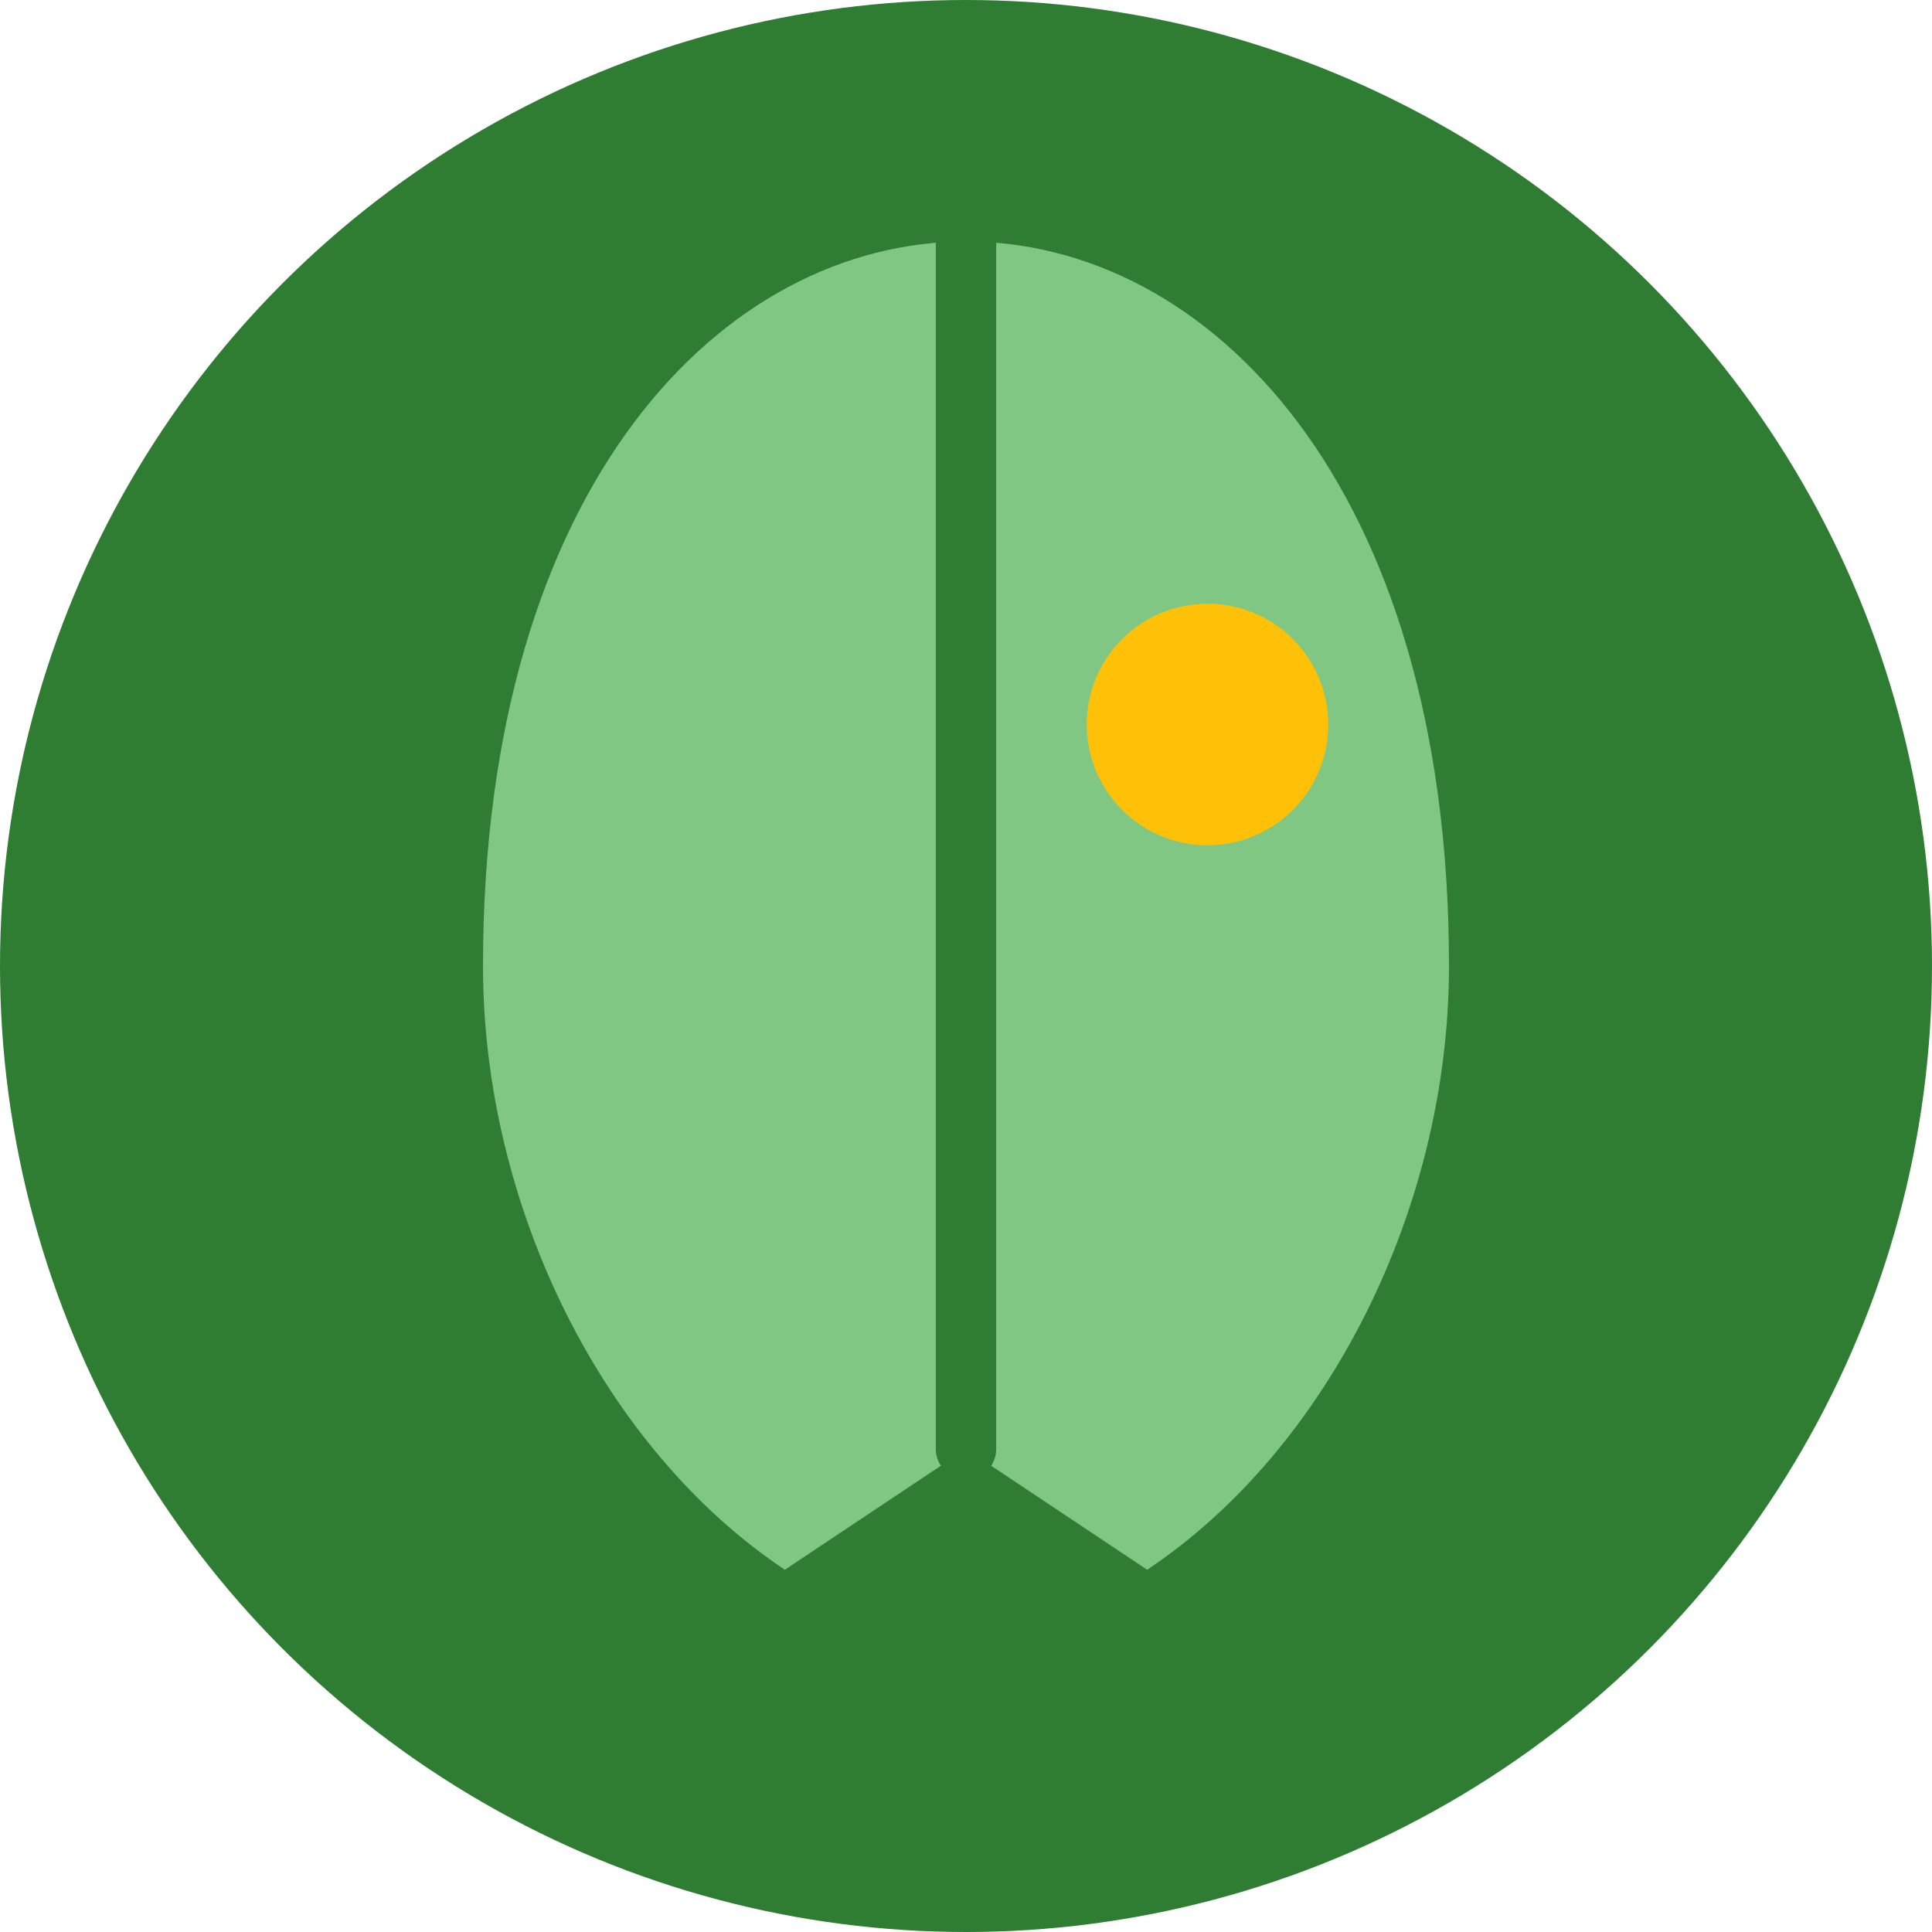
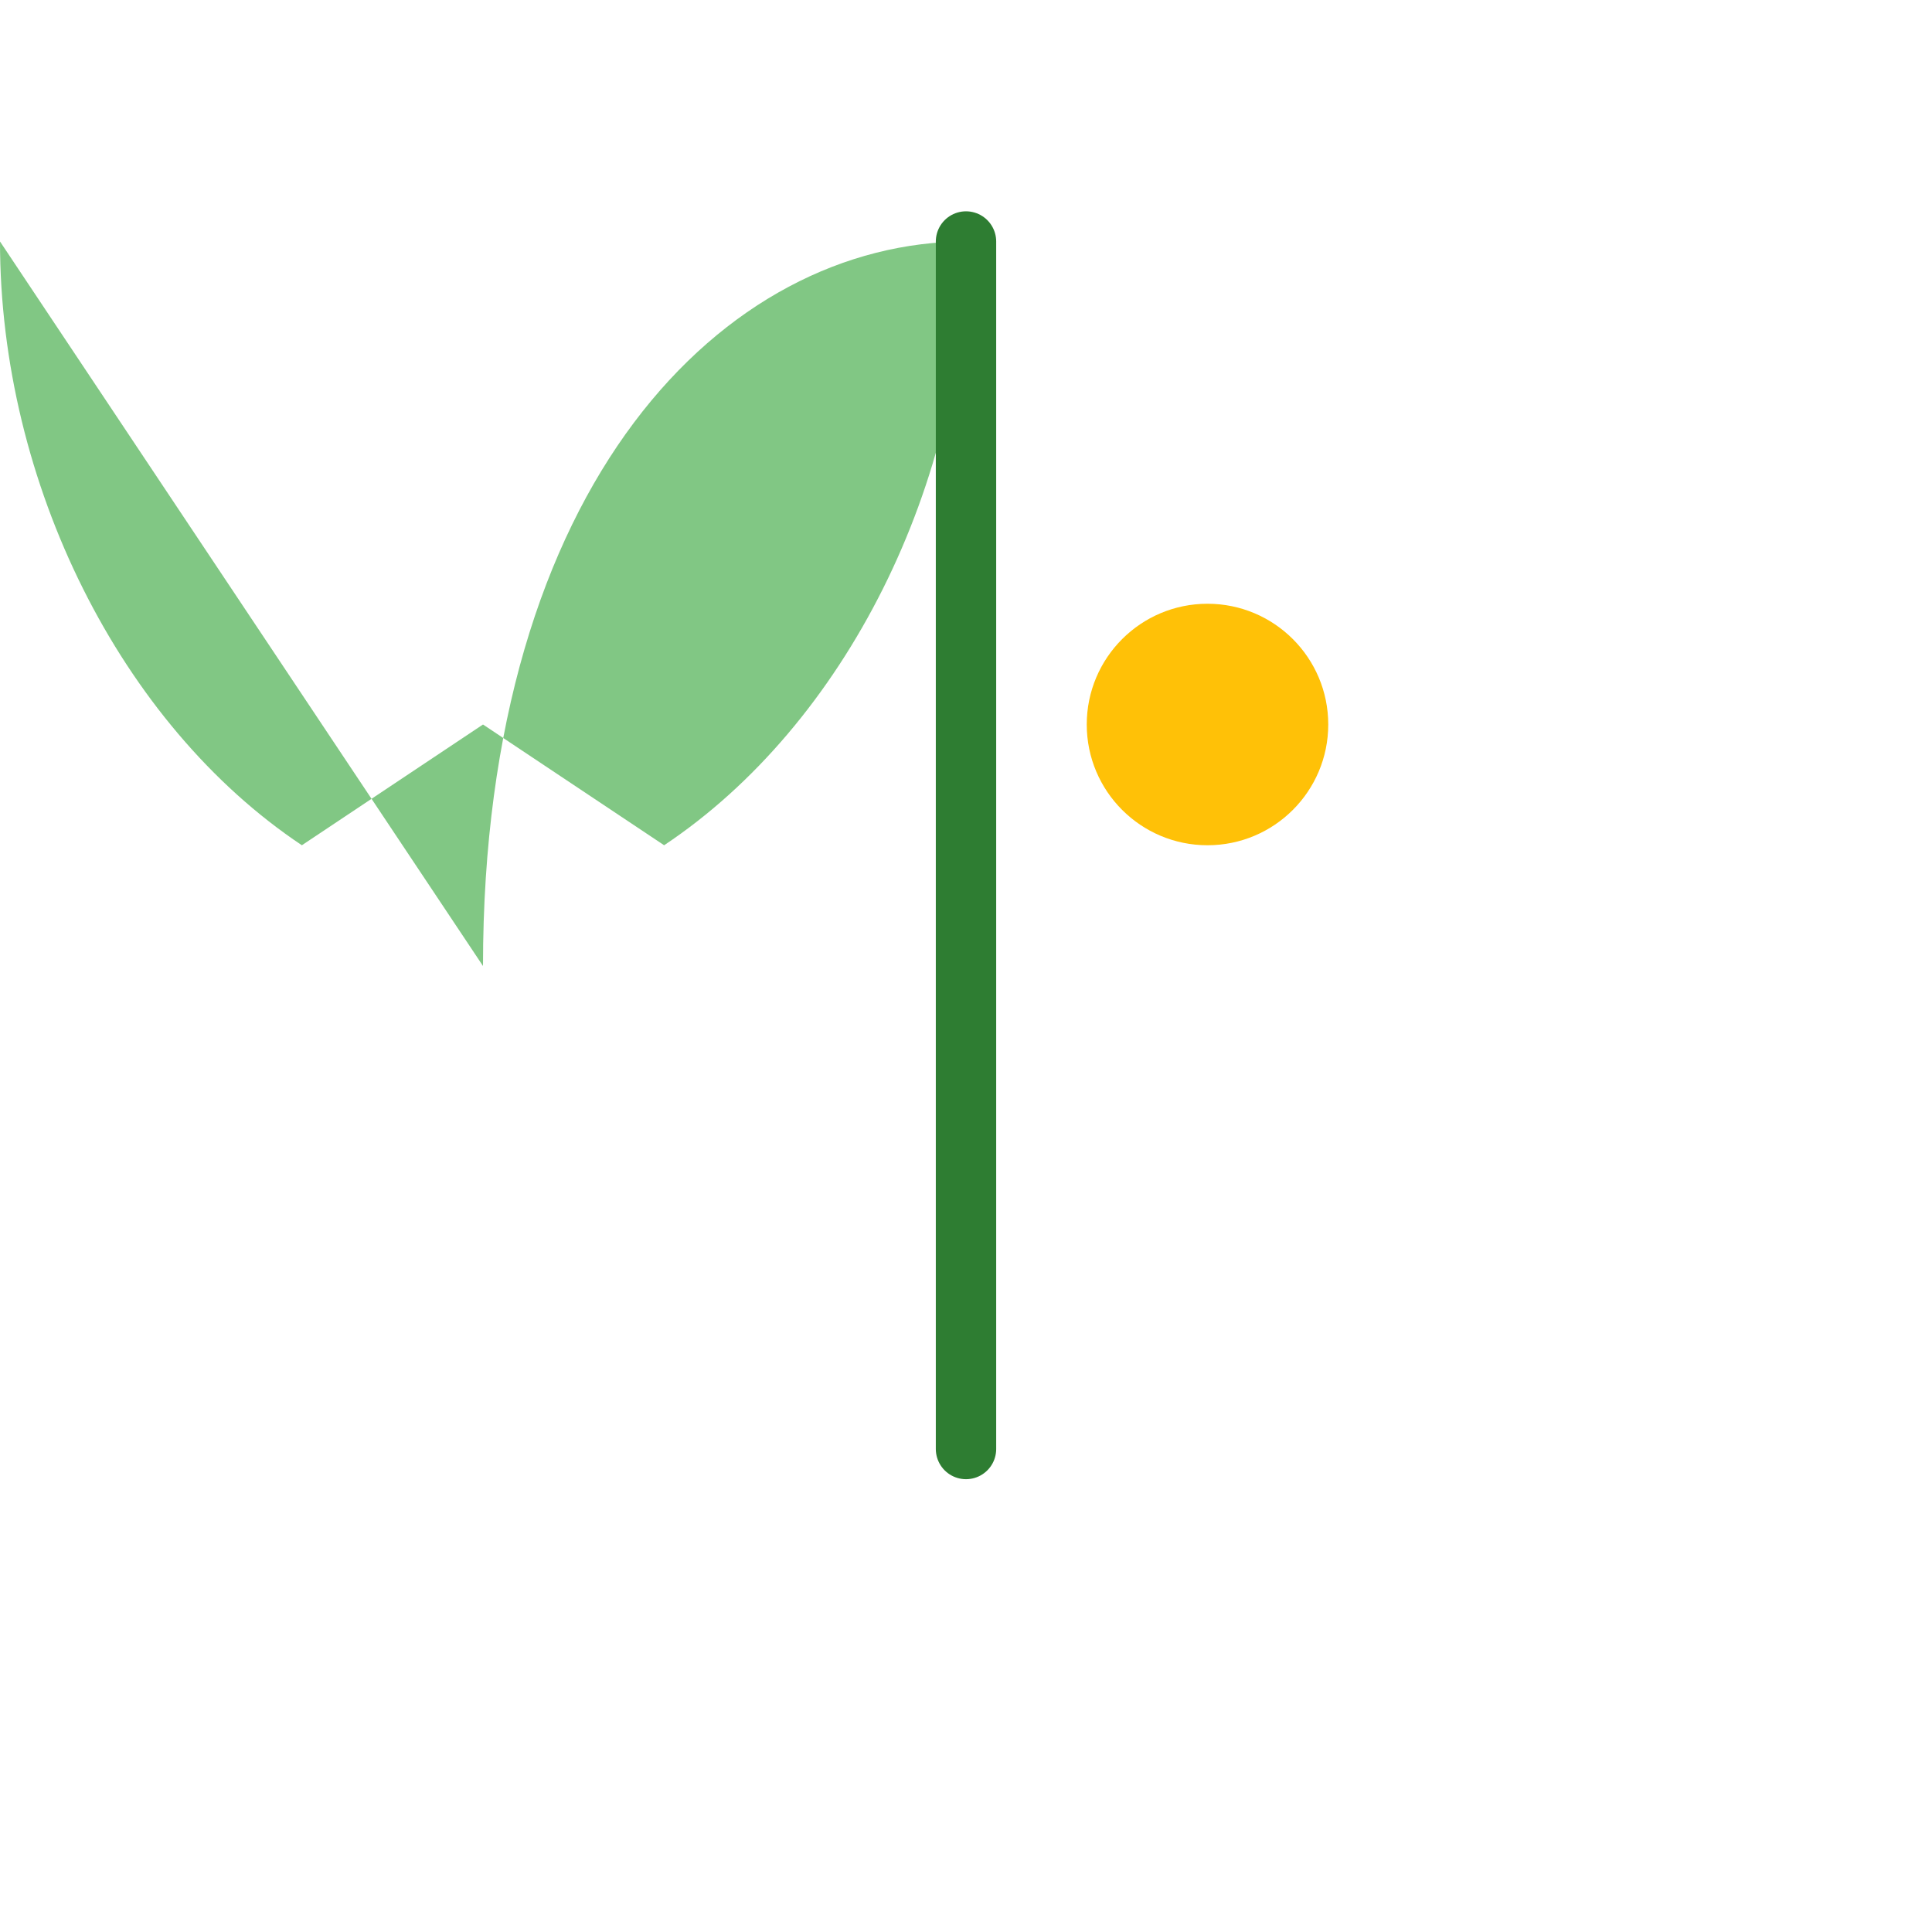
<svg xmlns="http://www.w3.org/2000/svg" width="32" height="32" viewBox="0 0 32 32" fill="none">
-   <circle cx="16" cy="16" r="16" fill="#2E7D32" />
-   <path d="M8 16c0-8 4-12 8-12s8 4 8 12c0 4-2 8-5 10l-3-2-3 2c-3-2-5-6-5-10z" fill="#81C784" />
+   <path d="M8 16c0-8 4-12 8-12c0 4-2 8-5 10l-3-2-3 2c-3-2-5-6-5-10z" fill="#81C784" />
  <path d="M16 4v20" stroke="#2E7D32" stroke-width="1" stroke-linecap="round" />
  <circle cx="20" cy="12" r="2" fill="#FFC107" />
</svg>